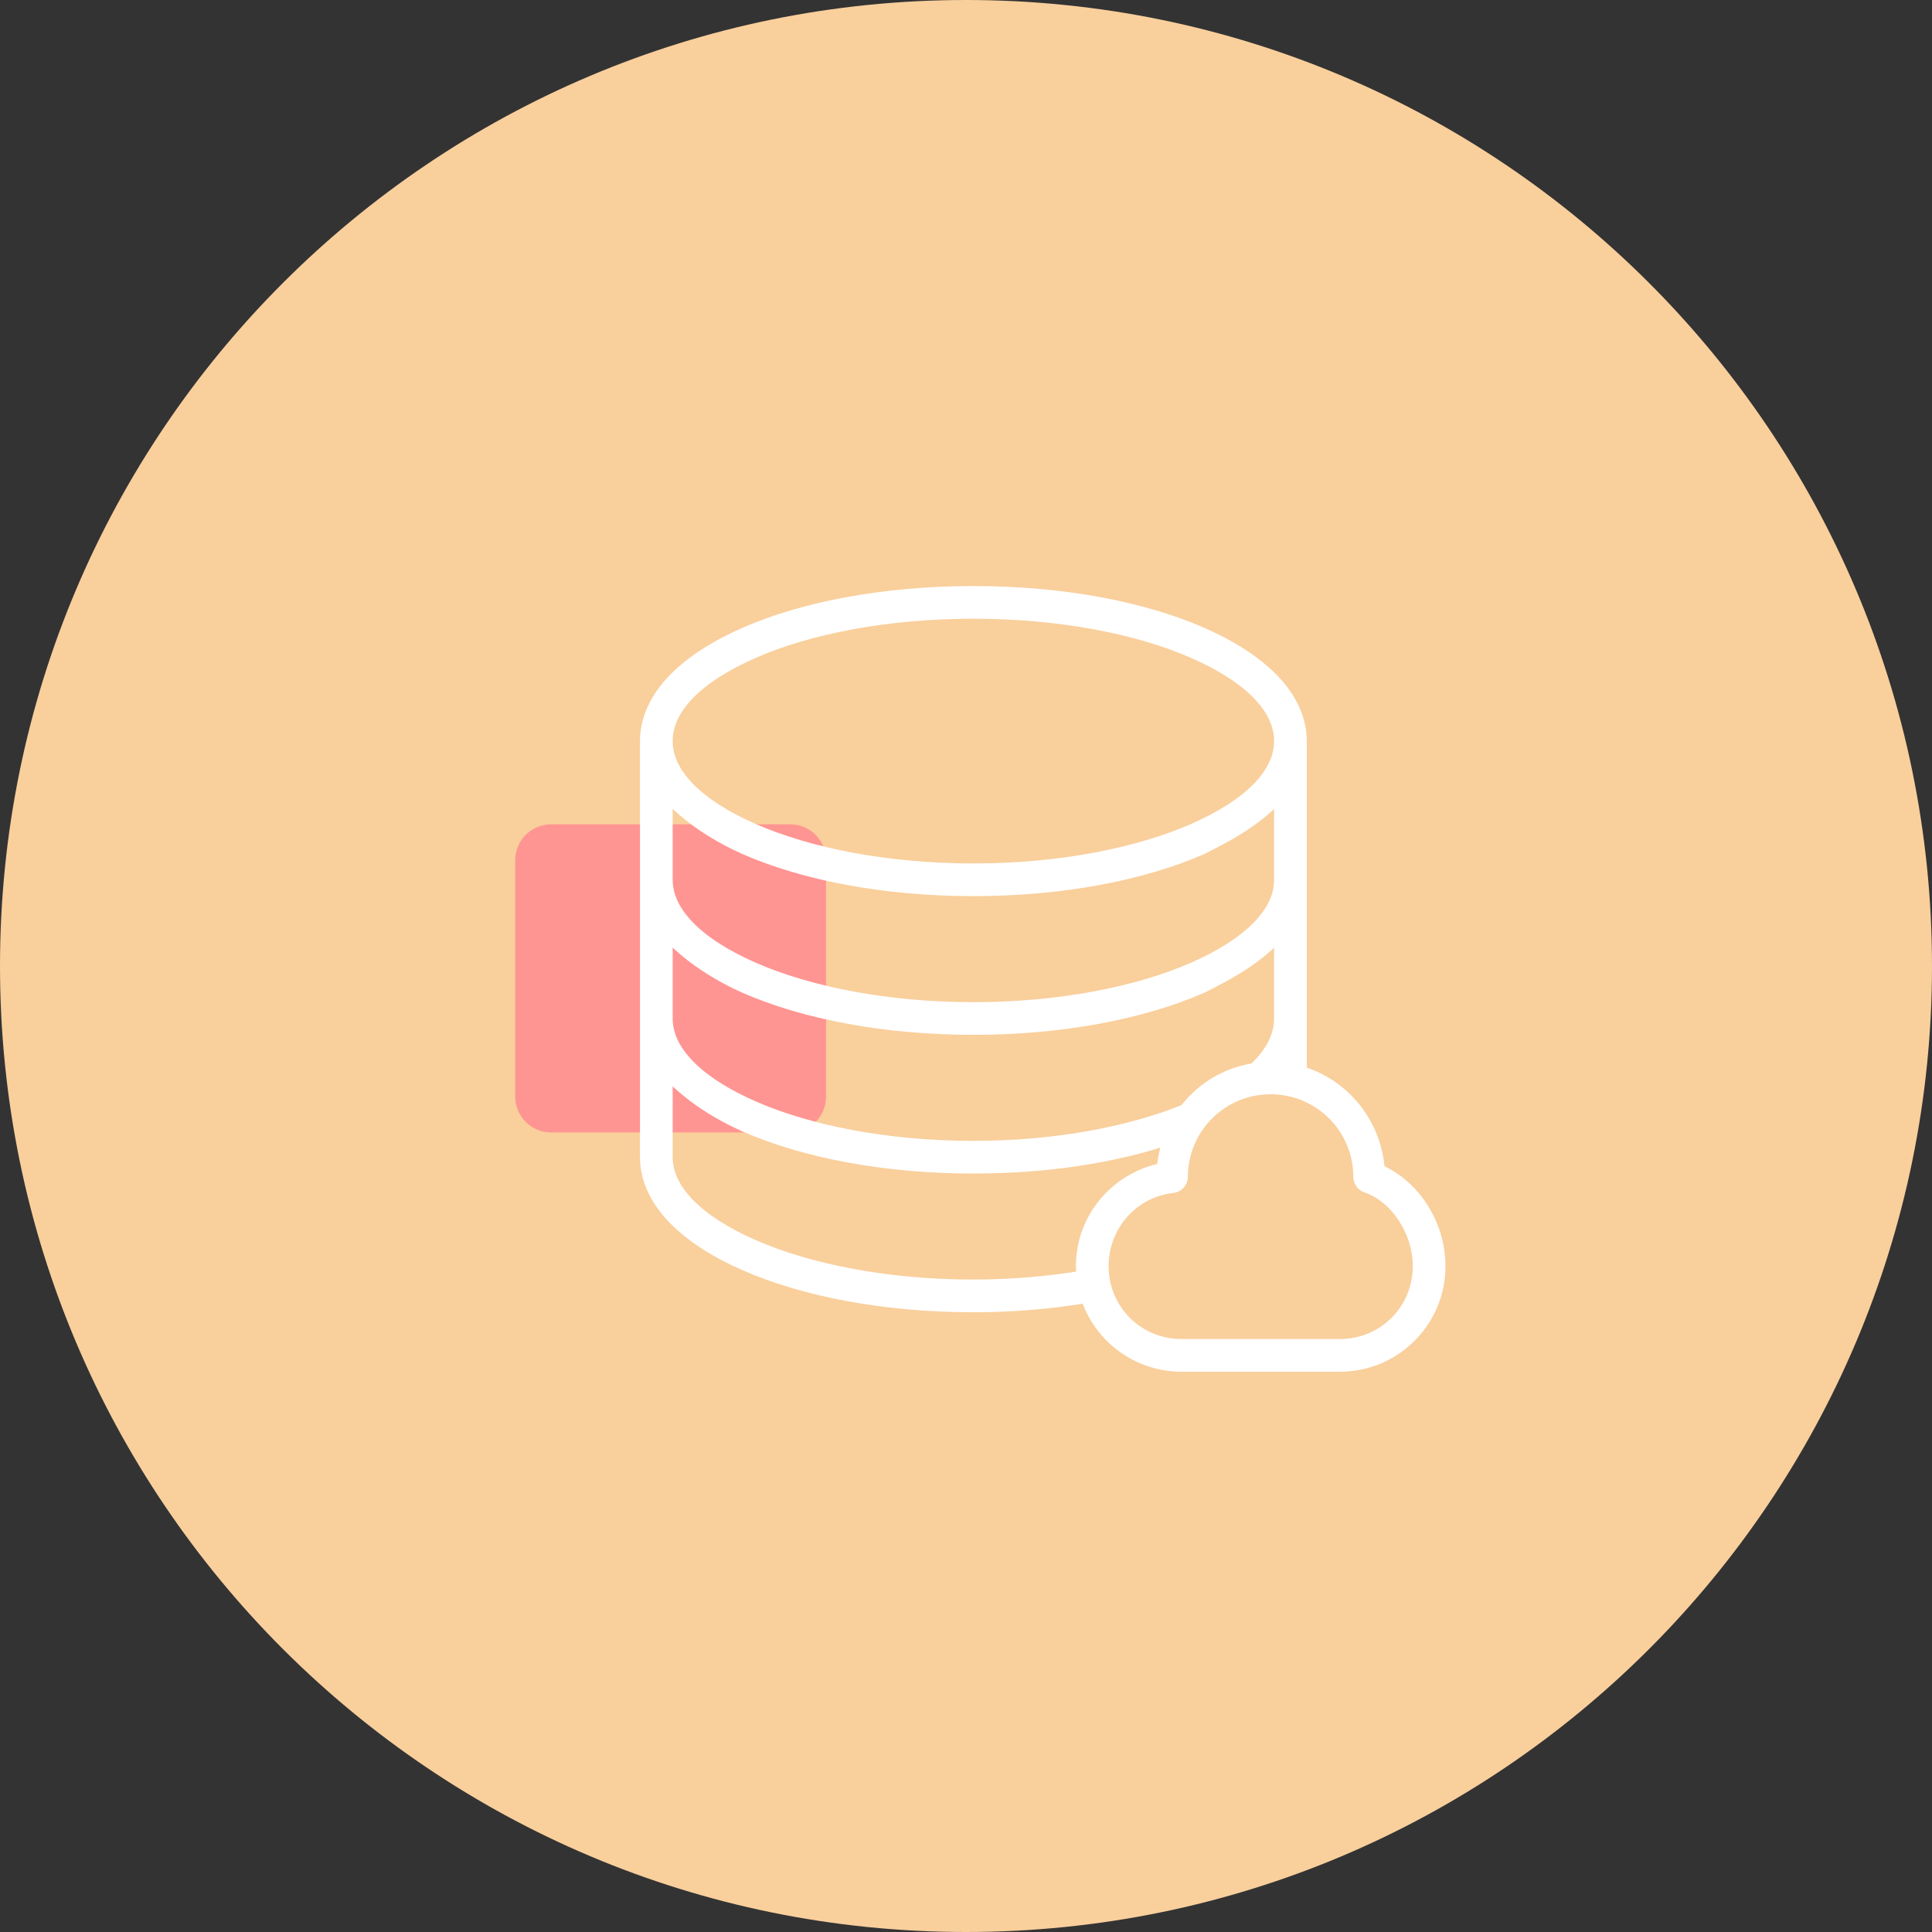
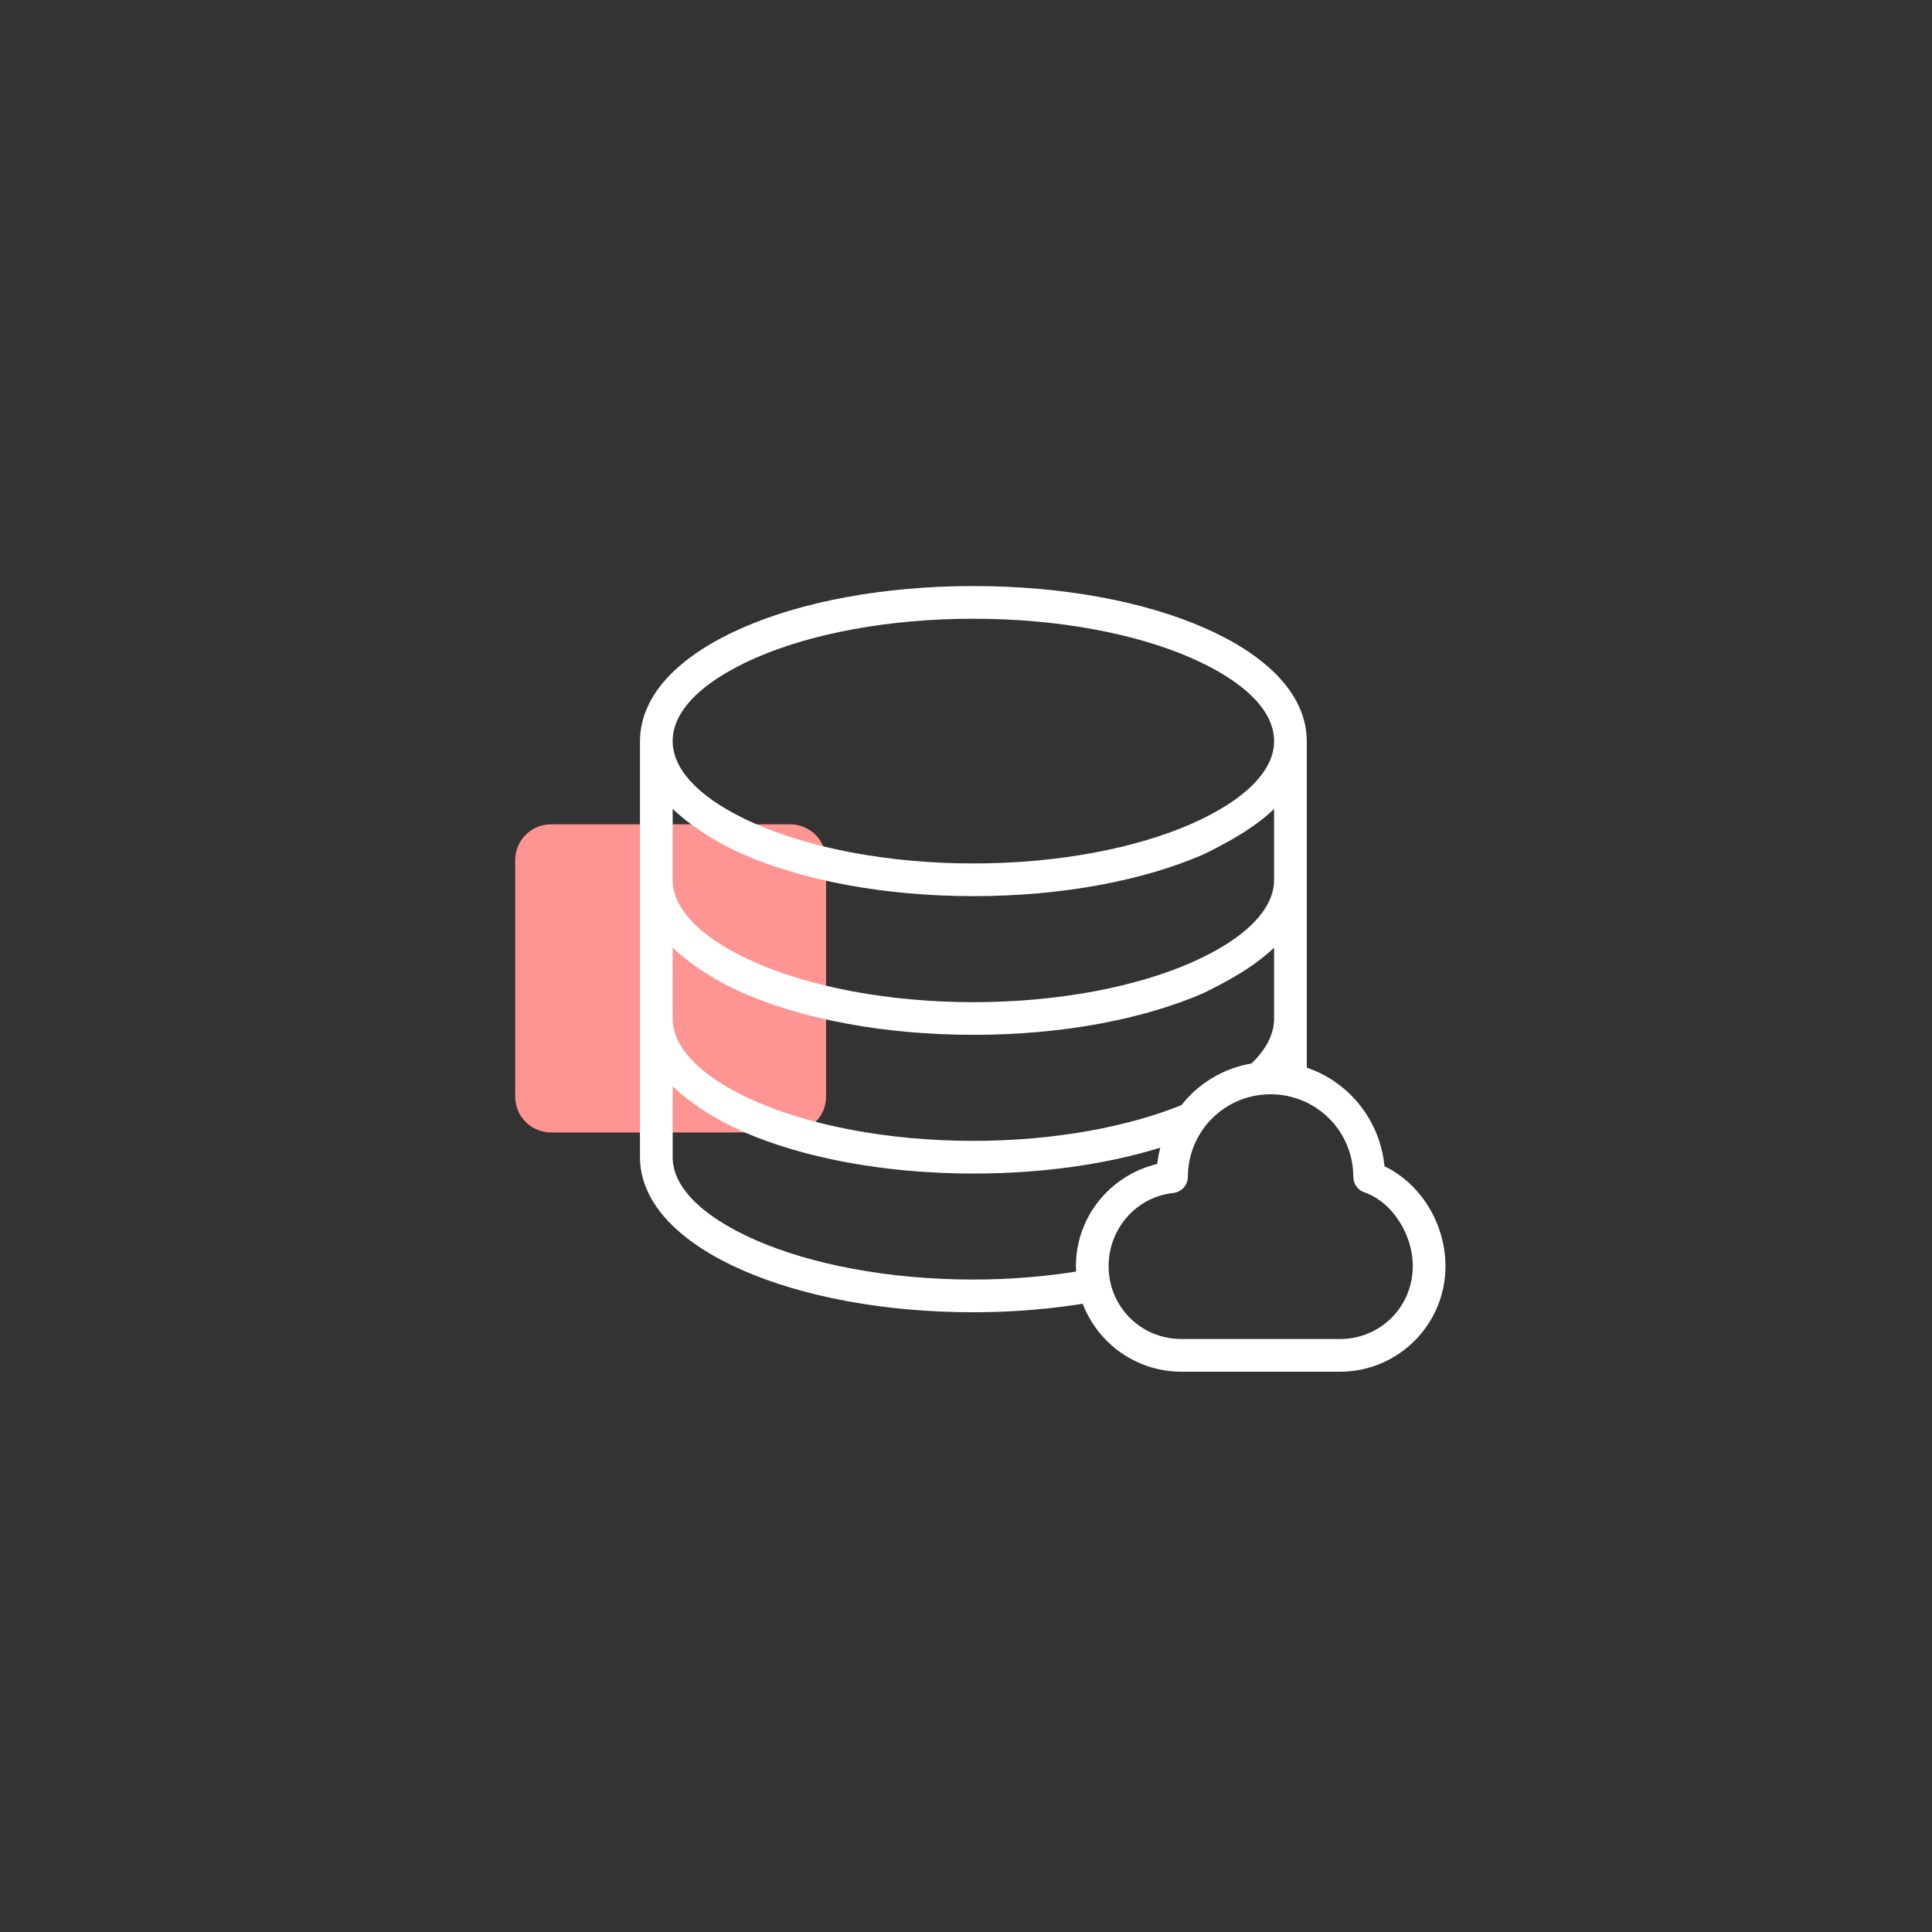
<svg xmlns="http://www.w3.org/2000/svg" width="75" height="75" viewBox="0 0 75 75" fill="none">
  <rect x="0" y="0" width="75" height="75" fill="#333333" stroke="none" />
-   <path d="M37.5 75C58.211 75 75 58.211 75 37.5C75 16.789 58.211 0 37.5 0C16.789 0 0 16.789 0 37.5C0 58.211 16.789 75 37.5 75Z" fill="#F9CF9C" />
  <path d="M21.393 32H30.674C31.445 32 32.068 32.623 32.068 33.394V42.568C32.068 43.339 31.445 43.962 30.674 43.962H21.393C20.622 43.962 20 43.339 20 42.568V33.394C20 32.623 20.622 32 21.393 32Z" fill="#FF9592" />
-   <path d="M37.786 23C34.342 23 31.221 23.595 28.928 24.598C27.781 25.1 26.835 25.707 26.163 26.401C25.492 27.096 25.094 27.907 25.094 28.769V44.923C25.094 45.785 25.492 46.584 26.163 47.279C26.835 47.973 27.782 48.58 28.928 49.082C31.22 50.085 34.343 50.692 37.786 50.692C39.342 50.692 40.821 50.56 42.197 50.332C42.695 51.879 44.151 53 45.863 53H52.017C54.141 53 55.863 51.278 55.863 49.154C55.863 47.561 54.915 46.048 53.508 45.44C53.395 43.628 52.156 42.116 50.479 41.63V28.769C50.479 27.907 50.08 27.096 49.409 26.401C48.737 25.707 47.791 25.1 46.645 24.599C44.352 23.595 41.231 23 37.786 23L37.786 23ZM37.786 23.769C41.14 23.769 44.17 24.362 46.332 25.308C47.413 25.78 48.282 26.336 48.856 26.93C49.43 27.524 49.71 28.144 49.71 28.769C49.71 29.393 49.43 30.002 48.856 30.596C48.282 31.19 47.413 31.745 46.332 32.218C44.171 33.164 41.14 33.769 37.786 33.769C34.433 33.769 31.402 33.164 29.24 32.218C28.16 31.745 27.29 31.19 26.716 30.596C26.142 30.002 25.863 29.394 25.863 28.769C25.863 28.144 26.142 27.524 26.716 26.93C27.29 26.336 28.16 25.78 29.24 25.308C31.402 24.362 34.433 23.769 37.786 23.769ZM25.863 30.776C26.696 31.751 27.951 32.494 28.928 32.927C31.221 33.93 34.342 34.538 37.787 34.538C41.231 34.538 44.352 33.931 46.645 32.927C47.843 32.334 48.931 31.705 49.71 30.776V34.154C49.71 34.778 49.431 35.386 48.857 35.98C48.282 36.575 47.413 37.13 46.333 37.603C44.171 38.549 41.14 39.154 37.786 39.154C34.433 39.154 31.402 38.548 29.241 37.603C28.16 37.13 27.291 36.575 26.716 35.98C26.142 35.386 25.863 34.778 25.863 34.154L25.863 30.776ZM25.863 36.16C26.696 37.135 27.951 37.878 28.928 38.312C31.221 39.315 34.342 39.922 37.787 39.922C41.231 39.922 44.352 39.315 46.645 38.312C47.843 37.718 48.931 37.09 49.71 36.16V39.538C49.71 40.163 49.431 40.771 48.857 41.365C48.806 41.418 48.744 41.469 48.688 41.521C47.6 41.689 46.659 42.269 46.02 43.108C43.883 43.98 40.987 44.538 37.786 44.538C34.433 44.538 31.402 43.933 29.241 42.988C28.16 42.515 27.291 41.959 26.716 41.365C26.142 40.771 25.863 40.163 25.863 39.538L25.863 36.16ZM25.863 41.545C26.696 42.52 27.951 43.263 28.928 43.696C31.221 44.699 34.342 45.307 37.787 45.307C40.661 45.307 43.301 44.888 45.431 44.165C45.283 44.55 45.186 44.962 45.154 45.391C43.372 45.731 42.017 47.276 42.017 49.153C42.017 49.294 42.026 49.437 42.041 49.574C40.718 49.793 39.287 49.922 37.787 49.922C34.434 49.922 31.402 49.317 29.241 48.372C28.16 47.899 27.29 47.343 26.717 46.749C26.143 46.155 25.863 45.547 25.863 44.922V41.545L25.863 41.545ZM49.325 42.23C51.241 42.23 52.786 43.775 52.786 45.691V45.692C52.788 45.856 52.895 46.001 53.051 46.052C54.221 46.459 55.094 47.797 55.094 49.153C55.094 50.864 53.728 52.23 52.017 52.23H45.863C44.151 52.23 42.786 50.864 42.786 49.153C42.786 47.556 43.97 46.231 45.514 46.064V46.064C45.708 46.046 45.858 45.886 45.863 45.692C45.863 43.775 47.408 42.23 49.324 42.23L49.325 42.23Z" fill="white" stroke="white" stroke-width="0.5" />
+   <path d="M37.786 23C34.342 23 31.221 23.595 28.928 24.598C27.781 25.1 26.835 25.707 26.163 26.401C25.492 27.096 25.094 27.907 25.094 28.769V44.923C25.094 45.785 25.492 46.584 26.163 47.279C26.835 47.973 27.782 48.58 28.928 49.082C31.22 50.085 34.343 50.692 37.786 50.692C39.342 50.692 40.821 50.56 42.197 50.332C42.695 51.879 44.151 53 45.863 53H52.017C54.141 53 55.863 51.278 55.863 49.154C55.863 47.561 54.915 46.048 53.508 45.44C53.395 43.628 52.156 42.116 50.479 41.63V28.769C50.479 27.907 50.08 27.096 49.409 26.401C48.737 25.707 47.791 25.1 46.645 24.599C44.352 23.595 41.231 23 37.786 23L37.786 23ZM37.786 23.769C41.14 23.769 44.17 24.362 46.332 25.308C47.413 25.78 48.282 26.336 48.856 26.93C49.43 27.524 49.71 28.144 49.71 28.769C49.71 29.393 49.43 30.002 48.856 30.596C48.282 31.19 47.413 31.745 46.332 32.218C44.171 33.164 41.14 33.769 37.786 33.769C34.433 33.769 31.402 33.164 29.24 32.218C28.16 31.745 27.29 31.19 26.716 30.596C26.142 30.002 25.863 29.394 25.863 28.769C25.863 28.144 26.142 27.524 26.716 26.93C27.29 26.336 28.16 25.78 29.24 25.308C31.402 24.362 34.433 23.769 37.786 23.769ZM25.863 30.776C26.696 31.751 27.951 32.494 28.928 32.927C31.221 33.93 34.342 34.538 37.787 34.538C41.231 34.538 44.352 33.931 46.645 32.927C47.843 32.334 48.931 31.705 49.71 30.776V34.154C49.71 34.778 49.431 35.386 48.857 35.98C48.282 36.575 47.413 37.13 46.333 37.603C44.171 38.549 41.14 39.154 37.786 39.154C34.433 39.154 31.402 38.548 29.241 37.603C28.16 37.13 27.291 36.575 26.716 35.98C26.142 35.386 25.863 34.778 25.863 34.154L25.863 30.776ZM25.863 36.16C26.696 37.135 27.951 37.878 28.928 38.312C31.221 39.315 34.342 39.922 37.787 39.922C41.231 39.922 44.352 39.315 46.645 38.312C47.843 37.718 48.931 37.09 49.71 36.16V39.538C49.71 40.163 49.431 40.771 48.857 41.365C48.806 41.418 48.744 41.469 48.688 41.521C47.6 41.689 46.659 42.269 46.02 43.108C43.883 43.98 40.987 44.538 37.786 44.538C34.433 44.538 31.402 43.933 29.241 42.988C28.16 42.515 27.291 41.959 26.716 41.365C26.142 40.771 25.863 40.163 25.863 39.538L25.863 36.16ZM25.863 41.545C26.696 42.52 27.951 43.263 28.928 43.696C31.221 44.699 34.342 45.307 37.787 45.307C40.661 45.307 43.301 44.888 45.431 44.165C45.283 44.55 45.186 44.962 45.154 45.391C43.372 45.731 42.017 47.276 42.017 49.153C42.017 49.294 42.026 49.437 42.041 49.574C40.718 49.793 39.287 49.922 37.787 49.922C34.434 49.922 31.402 49.317 29.241 48.372C28.16 47.899 27.29 47.343 26.717 46.749C26.143 46.155 25.863 45.547 25.863 44.922V41.545L25.863 41.545ZM49.325 42.23C51.241 42.23 52.786 43.775 52.786 45.691V45.692C52.788 45.856 52.895 46.001 53.051 46.052C54.221 46.459 55.094 47.797 55.094 49.153C55.094 50.864 53.728 52.23 52.017 52.23H45.863C44.151 52.23 42.786 50.864 42.786 49.153C42.786 47.556 43.97 46.231 45.514 46.064C45.708 46.046 45.858 45.886 45.863 45.692C45.863 43.775 47.408 42.23 49.324 42.23L49.325 42.23Z" fill="white" stroke="white" stroke-width="0.5" />
</svg>